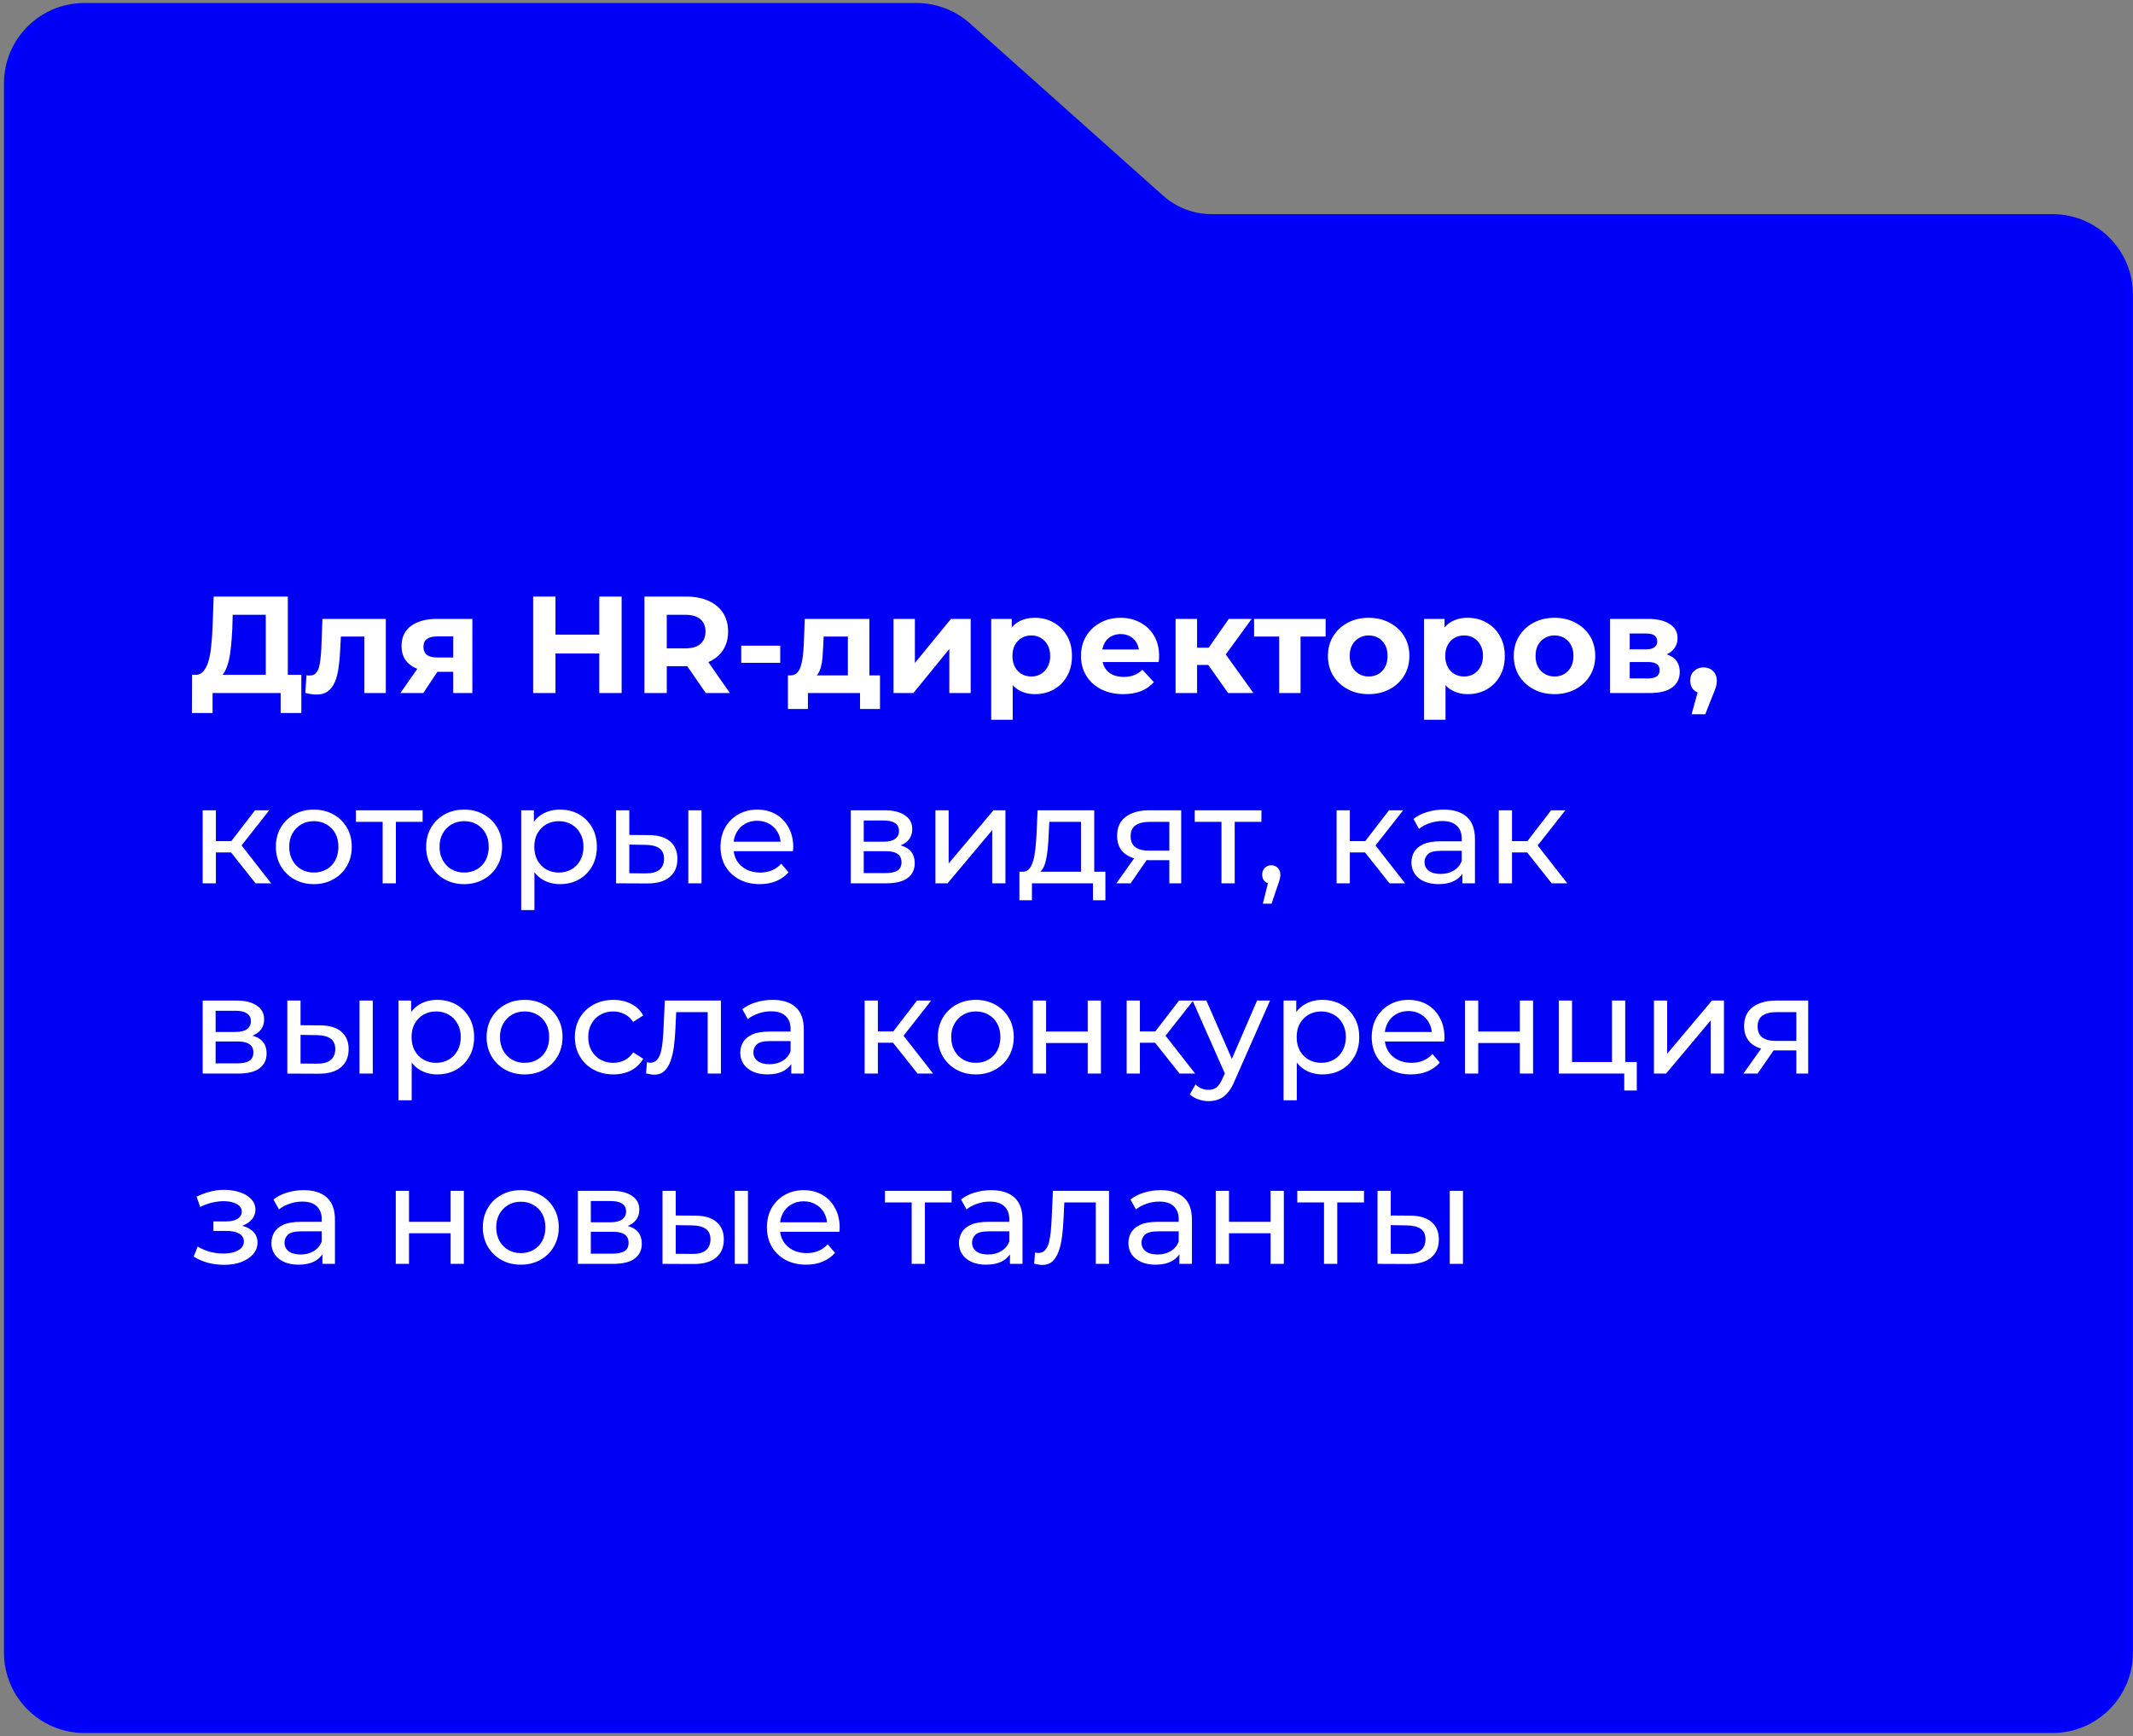
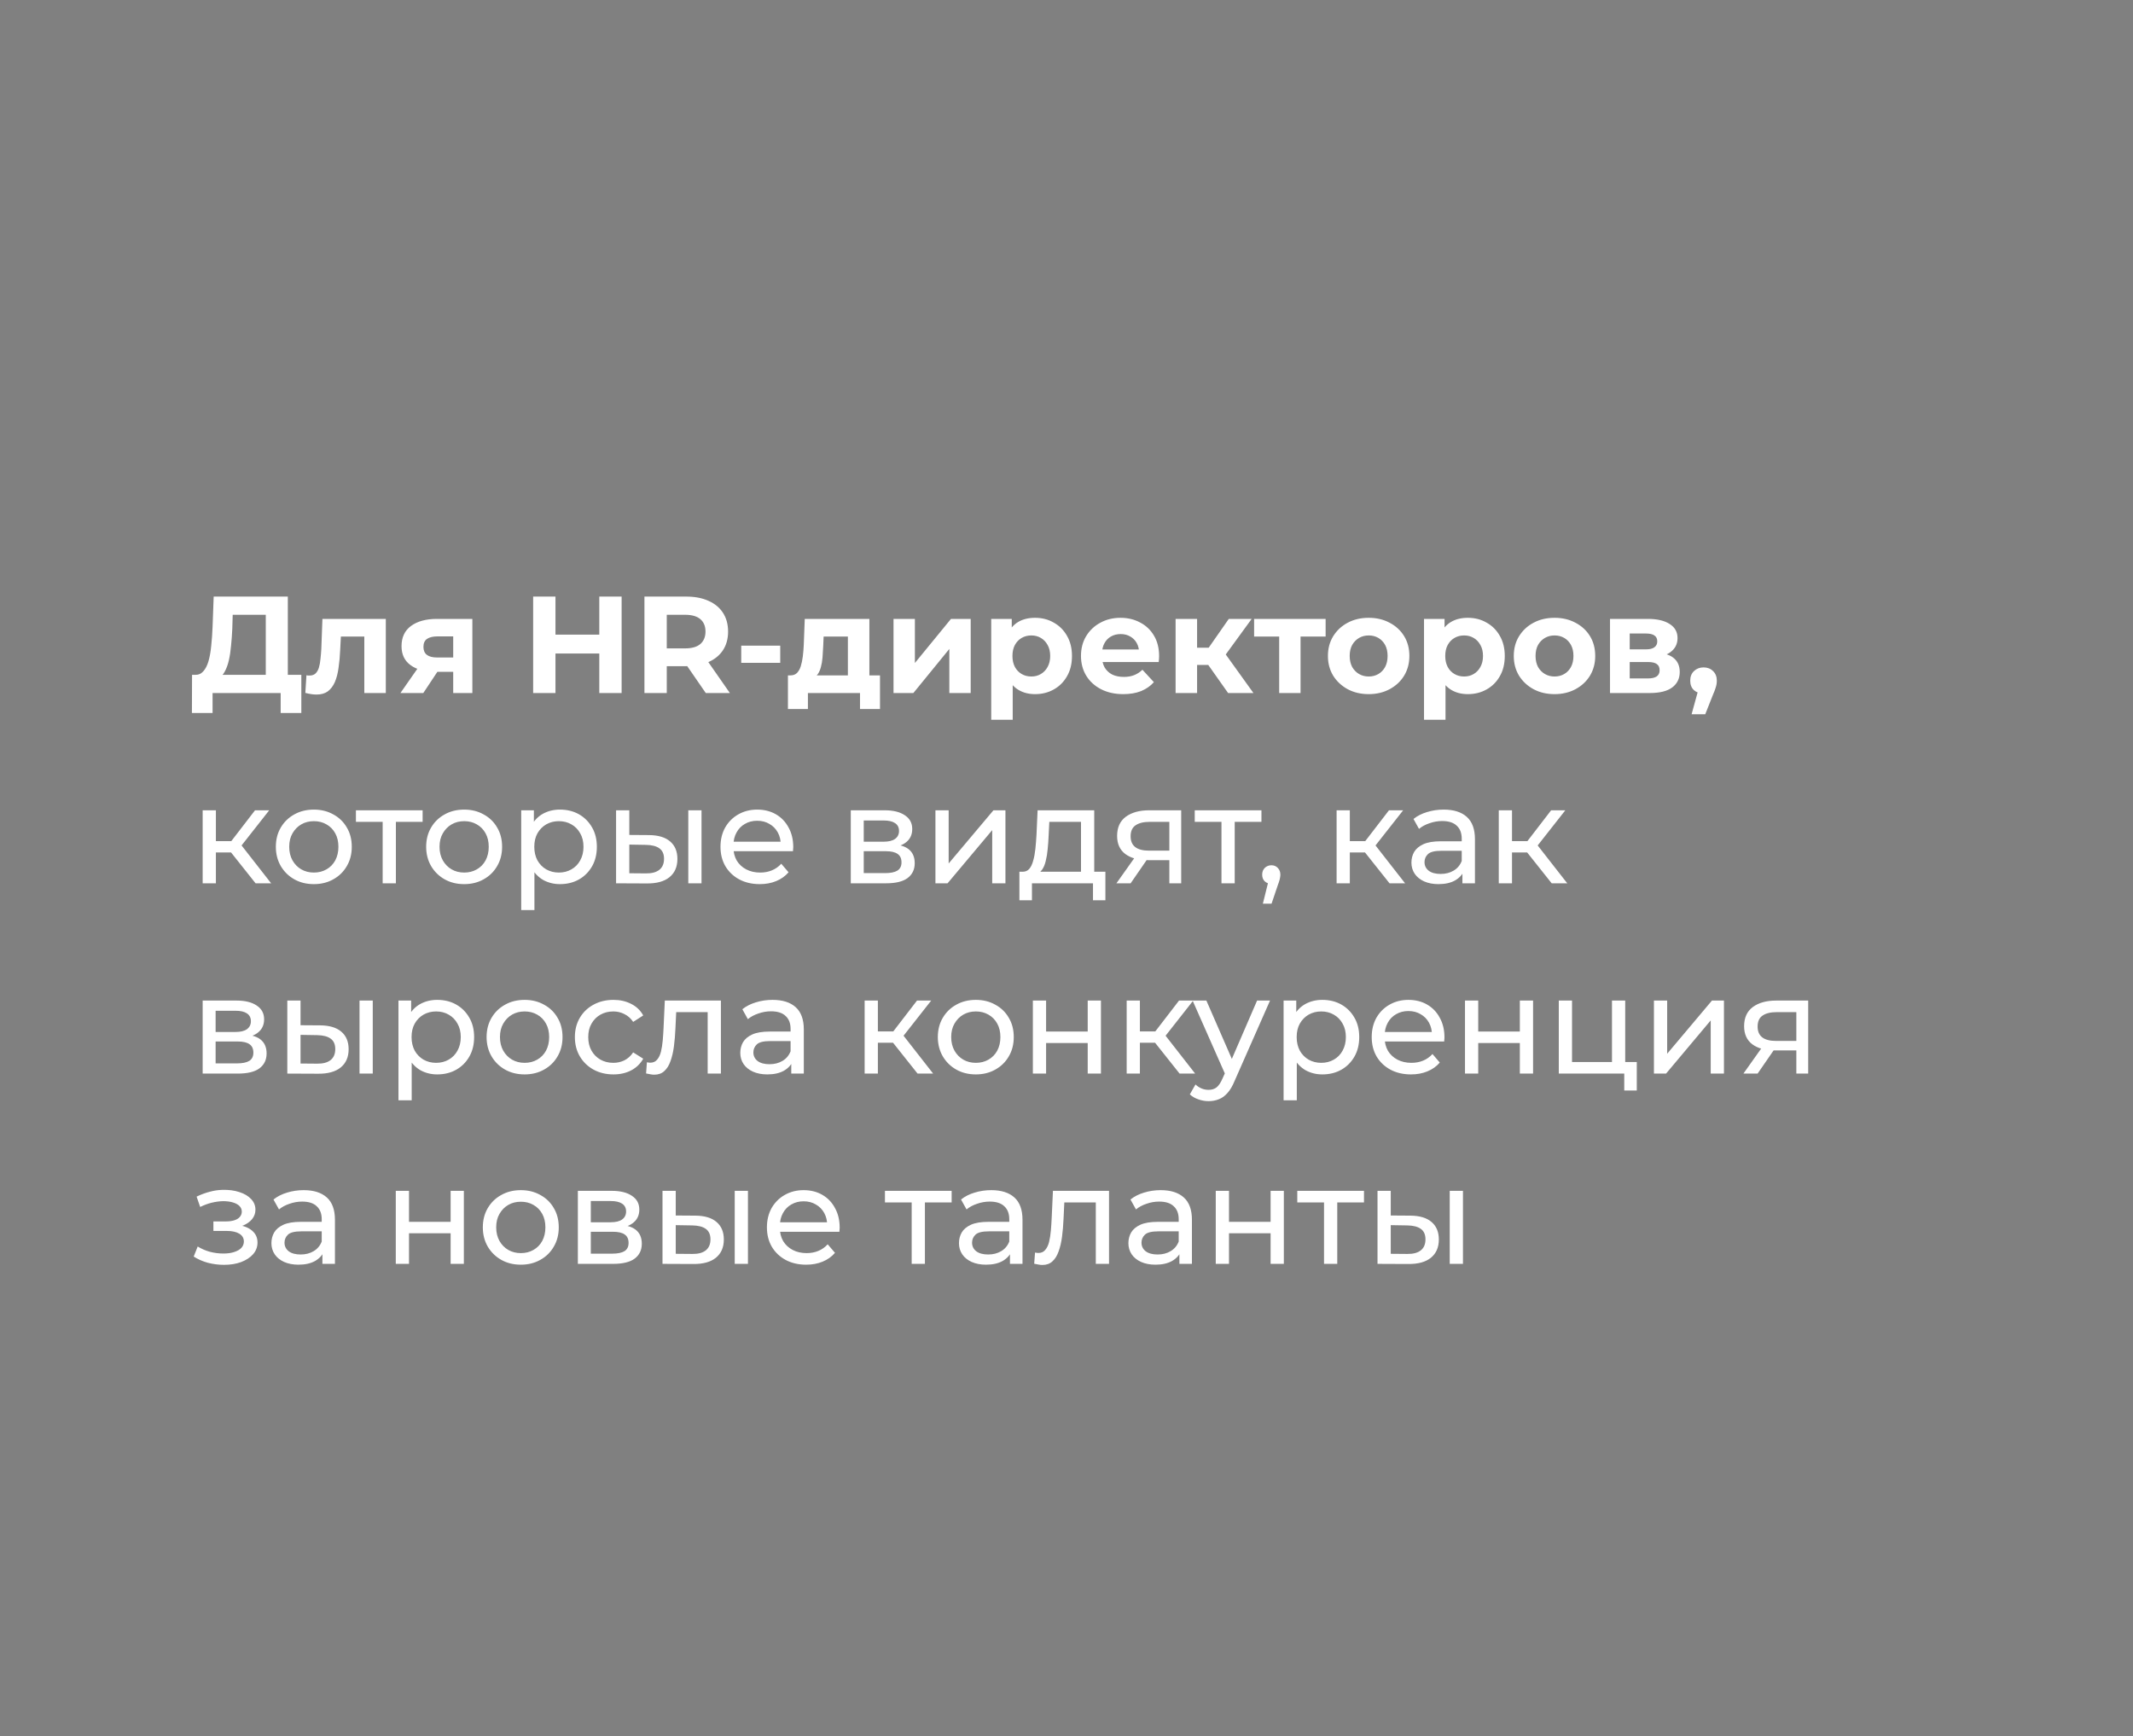
<svg xmlns="http://www.w3.org/2000/svg" width="269" height="219" viewBox="0 0 269 219" fill="none">
  <rect x="0" y="0" width="269" height="219" fill="#808080" stroke="none" />
-   <path d="M115.58 0.862H10.639C5.307 0.862 0.984 5.185 0.984 10.518V208.449C0.984 213.781 5.307 218.104 10.639 218.104H258.852C264.184 218.104 268.507 213.781 268.507 208.449V37.147C268.507 31.815 264.184 27.492 258.852 27.492H152.791C150.421 27.492 148.133 26.62 146.364 25.041L122.008 3.313C120.239 1.735 117.951 0.862 115.58 0.862Z" fill="#0001F4" stroke="#0000FF" stroke-width="0.966" />
  <path d="M33.518 86.163V77.543H29.347L29.295 79.315C29.26 80.068 29.208 80.781 29.138 81.453C29.08 82.125 28.988 82.739 28.86 83.295C28.733 83.84 28.565 84.303 28.356 84.686C28.159 85.068 27.91 85.34 27.609 85.502L24.602 85.12C25.019 85.132 25.361 84.987 25.628 84.686C25.906 84.384 26.126 83.961 26.288 83.417C26.45 82.861 26.566 82.212 26.636 81.47C26.717 80.729 26.775 79.924 26.809 79.055L26.948 75.249H36.298V86.163H33.518ZM24.203 89.934L24.22 85.12H38.002V89.934H35.395V87.414H26.809V89.934H24.203ZM38.507 87.397L38.646 85.172C38.715 85.184 38.785 85.195 38.854 85.207C38.924 85.207 38.987 85.207 39.045 85.207C39.37 85.207 39.625 85.114 39.81 84.929C39.995 84.743 40.134 84.494 40.227 84.181C40.32 83.857 40.384 83.492 40.418 83.087C40.465 82.681 40.499 82.258 40.523 81.818L40.662 78.064H48.656V87.414H45.945V79.628L46.553 80.288H42.452L43.025 79.593L42.904 81.94C42.869 82.774 42.799 83.538 42.695 84.234C42.602 84.929 42.446 85.531 42.226 86.041C42.006 86.539 41.71 86.927 41.339 87.206C40.969 87.472 40.494 87.605 39.914 87.605C39.706 87.605 39.486 87.588 39.254 87.553C39.022 87.518 38.773 87.466 38.507 87.397ZM57.155 87.414V84.303L57.537 84.738H54.948C53.604 84.738 52.549 84.46 51.785 83.903C51.02 83.347 50.638 82.548 50.638 81.505C50.638 80.393 51.037 79.541 51.837 78.95C52.648 78.359 53.737 78.064 55.104 78.064H59.571V87.414H57.155ZM50.499 87.414L52.984 83.851H55.747L53.384 87.414H50.499ZM57.155 83.469V79.576L57.537 80.271H55.156C54.6 80.271 54.166 80.375 53.853 80.584C53.552 80.793 53.401 81.129 53.401 81.592C53.401 82.484 53.974 82.93 55.121 82.93H57.537L57.155 83.469ZM75.579 75.249H78.395V87.414H75.579V75.249ZM70.053 87.414H67.237V75.249H70.053V87.414ZM75.788 82.426H69.844V80.045H75.788V82.426ZM81.273 87.414V75.249H86.539C87.628 75.249 88.567 75.428 89.354 75.787C90.142 76.135 90.751 76.639 91.179 77.299C91.608 77.96 91.822 78.748 91.822 79.663C91.822 80.567 91.608 81.349 91.179 82.009C90.751 82.658 90.142 83.156 89.354 83.504C88.567 83.851 87.628 84.025 86.539 84.025H82.837L84.088 82.791V87.414H81.273ZM89.007 87.414L85.965 83H88.972L92.048 87.414H89.007ZM84.088 83.104L82.837 81.783H86.382C87.251 81.783 87.9 81.598 88.329 81.227C88.758 80.845 88.972 80.323 88.972 79.663C88.972 78.991 88.758 78.469 88.329 78.099C87.9 77.728 87.251 77.543 86.382 77.543H82.837L84.088 76.204V83.104ZM93.48 83.608V81.436H98.398V83.608H93.48ZM106.929 86.198V80.288H103.871L103.818 81.488C103.795 81.986 103.766 82.461 103.732 82.913C103.697 83.365 103.627 83.776 103.523 84.147C103.43 84.506 103.291 84.813 103.106 85.068C102.921 85.311 102.671 85.479 102.359 85.572L99.682 85.189C100.018 85.189 100.29 85.091 100.499 84.894C100.708 84.686 100.87 84.402 100.986 84.043C101.101 83.672 101.188 83.255 101.246 82.791C101.304 82.316 101.345 81.818 101.368 81.296L101.49 78.064H109.641V86.198H106.929ZM99.369 89.43V85.189H110.979V89.43H108.459V87.414H101.889V89.43H99.369ZM112.685 87.414V78.064H115.379V83.625L119.932 78.064H122.417V87.414H119.724V81.853L115.188 87.414H112.685ZM130.533 87.553C129.745 87.553 129.056 87.379 128.465 87.032C127.874 86.684 127.41 86.157 127.074 85.45C126.75 84.732 126.588 83.828 126.588 82.739C126.588 81.638 126.744 80.735 127.057 80.028C127.37 79.321 127.822 78.794 128.412 78.446C129.003 78.099 129.71 77.925 130.533 77.925C131.413 77.925 132.201 78.128 132.896 78.533C133.603 78.927 134.159 79.483 134.565 80.202C134.982 80.92 135.19 81.766 135.19 82.739C135.19 83.724 134.982 84.575 134.565 85.294C134.159 86.012 133.603 86.568 132.896 86.962C132.201 87.356 131.413 87.553 130.533 87.553ZM125.006 90.786V78.064H127.596V79.976L127.544 82.756L127.717 85.52V90.786H125.006ZM130.064 85.329C130.515 85.329 130.915 85.224 131.263 85.016C131.622 84.807 131.906 84.512 132.114 84.129C132.334 83.735 132.444 83.272 132.444 82.739C132.444 82.195 132.334 81.731 132.114 81.349C131.906 80.966 131.622 80.671 131.263 80.462C130.915 80.254 130.515 80.15 130.064 80.15C129.612 80.15 129.206 80.254 128.847 80.462C128.488 80.671 128.204 80.966 127.995 81.349C127.787 81.731 127.683 82.195 127.683 82.739C127.683 83.272 127.787 83.735 127.995 84.129C128.204 84.512 128.488 84.807 128.847 85.016C129.206 85.224 129.612 85.329 130.064 85.329ZM141.661 87.553C140.595 87.553 139.657 87.344 138.846 86.927C138.046 86.51 137.427 85.943 136.986 85.224C136.546 84.494 136.326 83.666 136.326 82.739C136.326 81.8 136.54 80.972 136.969 80.254C137.409 79.524 138.006 78.956 138.759 78.551C139.512 78.133 140.364 77.925 141.314 77.925C142.229 77.925 143.052 78.122 143.782 78.516C144.523 78.898 145.108 79.454 145.537 80.184C145.966 80.903 146.18 81.766 146.18 82.774C146.18 82.878 146.174 83 146.163 83.139C146.151 83.266 146.139 83.388 146.128 83.504H138.533V81.922H144.703L143.66 82.391C143.66 81.905 143.562 81.482 143.365 81.123C143.168 80.764 142.895 80.486 142.548 80.288C142.2 80.08 141.795 79.976 141.331 79.976C140.868 79.976 140.456 80.08 140.097 80.288C139.75 80.486 139.477 80.769 139.28 81.14C139.083 81.499 138.985 81.928 138.985 82.426V82.843C138.985 83.353 139.095 83.805 139.315 84.199C139.547 84.581 139.866 84.877 140.271 85.085C140.688 85.282 141.175 85.381 141.731 85.381C142.229 85.381 142.664 85.305 143.034 85.155C143.417 85.004 143.764 84.778 144.077 84.477L145.52 86.041C145.091 86.528 144.552 86.904 143.903 87.171C143.254 87.426 142.507 87.553 141.661 87.553ZM154.88 87.414L151.751 82.982L153.959 81.679L158.077 87.414H154.88ZM148.258 87.414V78.064H150.969V87.414H148.258ZM150.17 83.869V81.696H153.437V83.869H150.17ZM154.219 83.052L151.682 82.774L154.967 78.064H157.852L154.219 83.052ZM161.323 87.414V79.663L161.931 80.288H158.159V78.064H167.179V80.288H163.408L164.016 79.663V87.414H161.323ZM172.614 87.553C171.617 87.553 170.731 87.344 169.955 86.927C169.19 86.51 168.582 85.943 168.13 85.224C167.69 84.494 167.469 83.666 167.469 82.739C167.469 81.8 167.69 80.972 168.13 80.254C168.582 79.524 169.19 78.956 169.955 78.551C170.731 78.133 171.617 77.925 172.614 77.925C173.599 77.925 174.479 78.133 175.255 78.551C176.032 78.956 176.64 79.518 177.08 80.236C177.521 80.955 177.741 81.789 177.741 82.739C177.741 83.666 177.521 84.494 177.08 85.224C176.64 85.943 176.032 86.51 175.255 86.927C174.479 87.344 173.599 87.553 172.614 87.553ZM172.614 85.329C173.066 85.329 173.471 85.224 173.83 85.016C174.19 84.807 174.473 84.512 174.682 84.129C174.89 83.735 174.995 83.272 174.995 82.739C174.995 82.195 174.89 81.731 174.682 81.349C174.473 80.966 174.19 80.671 173.83 80.462C173.471 80.254 173.066 80.15 172.614 80.15C172.162 80.15 171.756 80.254 171.397 80.462C171.038 80.671 170.748 80.966 170.528 81.349C170.32 81.731 170.215 82.195 170.215 82.739C170.215 83.272 170.32 83.735 170.528 84.129C170.748 84.512 171.038 84.807 171.397 85.016C171.756 85.224 172.162 85.329 172.614 85.329ZM185.115 87.553C184.327 87.553 183.637 87.379 183.047 87.032C182.456 86.684 181.992 86.157 181.656 85.45C181.332 84.732 181.17 83.828 181.17 82.739C181.17 81.638 181.326 80.735 181.639 80.028C181.952 79.321 182.403 78.794 182.994 78.446C183.585 78.099 184.292 77.925 185.115 77.925C185.995 77.925 186.783 78.128 187.478 78.533C188.185 78.927 188.741 79.483 189.147 80.202C189.564 80.92 189.772 81.766 189.772 82.739C189.772 83.724 189.564 84.575 189.147 85.294C188.741 86.012 188.185 86.568 187.478 86.962C186.783 87.356 185.995 87.553 185.115 87.553ZM179.588 90.786V78.064H182.178V79.976L182.125 82.756L182.299 85.52V90.786H179.588ZM184.645 85.329C185.097 85.329 185.497 85.224 185.845 85.016C186.204 84.807 186.488 84.512 186.696 84.129C186.916 83.735 187.026 83.272 187.026 82.739C187.026 82.195 186.916 81.731 186.696 81.349C186.488 80.966 186.204 80.671 185.845 80.462C185.497 80.254 185.097 80.15 184.645 80.15C184.194 80.15 183.788 80.254 183.429 80.462C183.07 80.671 182.786 80.966 182.577 81.349C182.369 81.731 182.264 82.195 182.264 82.739C182.264 83.272 182.369 83.735 182.577 84.129C182.786 84.512 183.07 84.807 183.429 85.016C183.788 85.224 184.194 85.329 184.645 85.329ZM196.052 87.553C195.056 87.553 194.169 87.344 193.393 86.927C192.628 86.51 192.02 85.943 191.568 85.224C191.128 84.494 190.908 83.666 190.908 82.739C190.908 81.8 191.128 80.972 191.568 80.254C192.02 79.524 192.628 78.956 193.393 78.551C194.169 78.133 195.056 77.925 196.052 77.925C197.037 77.925 197.917 78.133 198.694 78.551C199.47 78.956 200.078 79.518 200.519 80.236C200.959 80.955 201.179 81.789 201.179 82.739C201.179 83.666 200.959 84.494 200.519 85.224C200.078 85.943 199.47 86.51 198.694 86.927C197.917 87.344 197.037 87.553 196.052 87.553ZM196.052 85.329C196.504 85.329 196.909 85.224 197.269 85.016C197.628 84.807 197.912 84.512 198.12 84.129C198.329 83.735 198.433 83.272 198.433 82.739C198.433 82.195 198.329 81.731 198.12 81.349C197.912 80.966 197.628 80.671 197.269 80.462C196.909 80.254 196.504 80.15 196.052 80.15C195.6 80.15 195.195 80.254 194.836 80.462C194.476 80.671 194.187 80.966 193.967 81.349C193.758 81.731 193.654 82.195 193.654 82.739C193.654 83.272 193.758 83.735 193.967 84.129C194.187 84.512 194.476 84.807 194.836 85.016C195.195 85.224 195.6 85.329 196.052 85.329ZM203.044 87.414V78.064H207.823C208.993 78.064 209.909 78.278 210.569 78.707C211.229 79.124 211.56 79.715 211.56 80.48C211.56 81.244 211.247 81.847 210.621 82.287C210.007 82.716 209.19 82.93 208.171 82.93L208.449 82.305C209.584 82.305 210.43 82.513 210.986 82.93C211.554 83.347 211.838 83.956 211.838 84.755C211.838 85.578 211.525 86.227 210.899 86.701C210.274 87.177 209.318 87.414 208.032 87.414H203.044ZM205.529 85.572H207.806C208.304 85.572 208.675 85.491 208.918 85.329C209.173 85.155 209.3 84.894 209.3 84.546C209.3 84.187 209.184 83.927 208.953 83.764C208.721 83.591 208.356 83.504 207.858 83.504H205.529V85.572ZM205.529 81.905H207.58C208.055 81.905 208.408 81.818 208.64 81.644C208.883 81.47 209.005 81.221 209.005 80.897C209.005 80.561 208.883 80.312 208.64 80.15C208.408 79.987 208.055 79.906 207.58 79.906H205.529V81.905ZM213.334 90.091L214.481 85.919L214.863 87.484C214.365 87.484 213.953 87.339 213.629 87.049C213.316 86.759 213.16 86.36 213.16 85.85C213.16 85.34 213.322 84.935 213.646 84.633C213.971 84.332 214.37 84.181 214.846 84.181C215.332 84.181 215.732 84.338 216.045 84.651C216.358 84.952 216.514 85.352 216.514 85.85C216.514 86.001 216.502 86.151 216.479 86.302C216.456 86.441 216.41 86.615 216.34 86.823C216.282 87.02 216.184 87.275 216.045 87.588L215.054 90.091H213.334ZM32.232 111.414L28.669 106.93L30.042 106.096L34.196 111.414H32.232ZM25.558 111.414V102.203H27.227V111.414H25.558ZM26.723 107.521V106.096H29.764V107.521H26.723ZM30.181 107L28.634 106.791L32.162 102.203H33.952L30.181 107ZM39.584 111.518C38.658 111.518 37.835 111.316 37.117 110.91C36.398 110.505 35.831 109.948 35.413 109.242C34.996 108.523 34.788 107.712 34.788 106.809C34.788 105.893 34.996 105.082 35.413 104.375C35.831 103.669 36.398 103.118 37.117 102.724C37.835 102.319 38.658 102.116 39.584 102.116C40.5 102.116 41.317 102.319 42.035 102.724C42.765 103.118 43.333 103.669 43.738 104.375C44.155 105.071 44.364 105.882 44.364 106.809C44.364 107.724 44.155 108.535 43.738 109.242C43.333 109.948 42.765 110.505 42.035 110.91C41.317 111.316 40.5 111.518 39.584 111.518ZM39.584 110.058C40.175 110.058 40.703 109.925 41.166 109.659C41.641 109.392 42.012 109.016 42.278 108.529C42.545 108.031 42.678 107.457 42.678 106.809C42.678 106.148 42.545 105.58 42.278 105.105C42.012 104.619 41.641 104.242 41.166 103.976C40.703 103.709 40.175 103.576 39.584 103.576C38.994 103.576 38.466 103.709 38.003 103.976C37.539 104.242 37.169 104.619 36.891 105.105C36.613 105.58 36.474 106.148 36.474 106.809C36.474 107.457 36.613 108.031 36.891 108.529C37.169 109.016 37.539 109.392 38.003 109.659C38.466 109.925 38.994 110.058 39.584 110.058ZM48.258 111.414V103.228L48.675 103.663H44.887V102.203H53.298V103.663H49.527L49.927 103.228V111.414H48.258ZM58.542 111.518C57.615 111.518 56.793 111.316 56.074 110.91C55.356 110.505 54.788 109.948 54.371 109.242C53.954 108.523 53.745 107.712 53.745 106.809C53.745 105.893 53.954 105.082 54.371 104.375C54.788 103.669 55.356 103.118 56.074 102.724C56.793 102.319 57.615 102.116 58.542 102.116C59.458 102.116 60.274 102.319 60.993 102.724C61.723 103.118 62.29 103.669 62.696 104.375C63.113 105.071 63.322 105.882 63.322 106.809C63.322 107.724 63.113 108.535 62.696 109.242C62.29 109.948 61.723 110.505 60.993 110.91C60.274 111.316 59.458 111.518 58.542 111.518ZM58.542 110.058C59.133 110.058 59.66 109.925 60.124 109.659C60.599 109.392 60.969 109.016 61.236 108.529C61.502 108.031 61.636 107.457 61.636 106.809C61.636 106.148 61.502 105.58 61.236 105.105C60.969 104.619 60.599 104.242 60.124 103.976C59.66 103.709 59.133 103.576 58.542 103.576C57.951 103.576 57.424 103.709 56.961 103.976C56.497 104.242 56.127 104.619 55.848 105.105C55.57 105.58 55.431 106.148 55.431 106.809C55.431 107.457 55.57 108.031 55.848 108.529C56.127 109.016 56.497 109.392 56.961 109.659C57.424 109.925 57.951 110.058 58.542 110.058ZM70.614 111.518C69.85 111.518 69.149 111.345 68.511 110.997C67.886 110.638 67.382 110.111 66.999 109.415C66.629 108.72 66.443 107.851 66.443 106.809C66.443 105.766 66.623 104.897 66.982 104.202C67.353 103.506 67.851 102.985 68.477 102.638C69.114 102.29 69.826 102.116 70.614 102.116C71.518 102.116 72.317 102.313 73.013 102.707C73.708 103.101 74.258 103.651 74.664 104.358C75.069 105.053 75.272 105.87 75.272 106.809C75.272 107.747 75.069 108.57 74.664 109.276C74.258 109.983 73.708 110.534 73.013 110.927C72.317 111.321 71.518 111.518 70.614 111.518ZM65.731 114.786V102.203H67.33V104.688L67.225 106.826L67.399 108.964V114.786H65.731ZM70.475 110.058C71.066 110.058 71.593 109.925 72.057 109.659C72.532 109.392 72.903 109.016 73.169 108.529C73.447 108.031 73.586 107.457 73.586 106.809C73.586 106.148 73.447 105.58 73.169 105.105C72.903 104.619 72.532 104.242 72.057 103.976C71.593 103.709 71.066 103.576 70.475 103.576C69.896 103.576 69.369 103.709 68.894 103.976C68.43 104.242 68.06 104.619 67.781 105.105C67.515 105.58 67.382 106.148 67.382 106.809C67.382 107.457 67.515 108.031 67.781 108.529C68.06 109.016 68.43 109.392 68.894 109.659C69.369 109.925 69.896 110.058 70.475 110.058ZM86.803 111.414V102.203H88.471V111.414H86.803ZM81.85 105.331C83.02 105.343 83.906 105.609 84.509 106.131C85.123 106.652 85.43 107.388 85.43 108.338C85.43 109.334 85.094 110.105 84.422 110.649C83.761 111.182 82.811 111.443 81.572 111.431L77.696 111.414V102.203H79.364V105.314L81.85 105.331ZM81.45 110.163C82.191 110.174 82.759 110.024 83.153 109.711C83.547 109.398 83.744 108.935 83.744 108.321C83.744 107.718 83.547 107.278 83.153 107C82.771 106.722 82.203 106.577 81.45 106.565L79.364 106.53V110.145L81.45 110.163ZM95.816 111.518C94.832 111.518 93.963 111.316 93.21 110.91C92.468 110.505 91.889 109.948 91.472 109.242C91.066 108.535 90.863 107.724 90.863 106.809C90.863 105.893 91.06 105.082 91.454 104.375C91.86 103.669 92.41 103.118 93.105 102.724C93.812 102.319 94.606 102.116 95.486 102.116C96.378 102.116 97.166 102.313 97.85 102.707C98.533 103.101 99.066 103.657 99.449 104.375C99.843 105.082 100.04 105.911 100.04 106.861C100.04 106.93 100.034 107.011 100.022 107.104C100.022 107.197 100.016 107.284 100.005 107.365H92.167V106.166H99.136L98.458 106.583C98.47 105.992 98.348 105.465 98.093 105.001C97.838 104.538 97.485 104.178 97.033 103.924C96.593 103.657 96.077 103.524 95.486 103.524C94.907 103.524 94.391 103.657 93.939 103.924C93.487 104.178 93.134 104.543 92.879 105.018C92.624 105.482 92.497 106.015 92.497 106.617V106.895C92.497 107.51 92.636 108.06 92.914 108.546C93.204 109.022 93.603 109.392 94.113 109.659C94.623 109.925 95.208 110.058 95.868 110.058C96.413 110.058 96.906 109.966 97.346 109.78C97.798 109.595 98.192 109.317 98.528 108.946L99.449 110.024C99.031 110.51 98.51 110.881 97.885 111.136C97.27 111.391 96.581 111.518 95.816 111.518ZM107.295 111.414V102.203H111.57C112.648 102.203 113.494 102.412 114.108 102.829C114.733 103.234 115.046 103.814 115.046 104.567C115.046 105.32 114.751 105.905 114.16 106.322C113.581 106.727 112.81 106.93 111.849 106.93L112.109 106.478C113.21 106.478 114.027 106.681 114.56 107.087C115.093 107.492 115.359 108.089 115.359 108.877C115.359 109.676 115.058 110.302 114.455 110.754C113.865 111.194 112.955 111.414 111.727 111.414H107.295ZM108.929 110.128H111.605C112.3 110.128 112.822 110.024 113.169 109.815C113.517 109.595 113.691 109.247 113.691 108.772C113.691 108.286 113.529 107.932 113.204 107.712C112.891 107.481 112.393 107.365 111.709 107.365H108.929V110.128ZM108.929 106.166H111.431C112.069 106.166 112.549 106.05 112.874 105.818C113.21 105.575 113.378 105.239 113.378 104.81C113.378 104.37 113.21 104.039 112.874 103.819C112.549 103.599 112.069 103.489 111.431 103.489H108.929V106.166ZM117.971 111.414V102.203H119.639V108.911L125.287 102.203H126.799V111.414H125.131V104.706L119.5 111.414H117.971ZM136.329 110.632V103.663H132.332L132.245 105.436C132.222 106.015 132.181 106.577 132.123 107.121C132.077 107.654 131.996 108.147 131.88 108.599C131.776 109.05 131.619 109.421 131.411 109.711C131.202 110.001 130.924 110.18 130.576 110.25L128.925 109.954C129.284 109.966 129.574 109.85 129.794 109.607C130.014 109.352 130.182 109.004 130.298 108.564C130.426 108.124 130.518 107.625 130.576 107.069C130.634 106.502 130.681 105.916 130.715 105.314L130.854 102.203H137.997V110.632H136.329ZM128.56 113.552V109.954H139.405V113.552H137.841V111.414H130.142V113.552H128.56ZM147.47 111.414V108.182L147.731 108.494H144.794C143.566 108.494 142.604 108.234 141.909 107.712C141.225 107.191 140.883 106.432 140.883 105.436C140.883 104.37 141.248 103.564 141.978 103.02C142.72 102.475 143.705 102.203 144.933 102.203H148.965V111.414H147.47ZM140.796 111.414L143.299 107.886H145.02L142.587 111.414H140.796ZM147.47 107.66V103.194L147.731 103.663H144.985C144.22 103.663 143.629 103.808 143.212 104.097C142.795 104.375 142.587 104.839 142.587 105.488C142.587 106.693 143.363 107.295 144.915 107.295H147.731L147.47 107.66ZM154.045 111.414V103.228L154.462 103.663H150.673V102.203H159.085V103.663H155.313L155.713 103.228V111.414H154.045ZM159.264 113.986L160.133 110.476L160.359 111.484C160.023 111.484 159.739 111.379 159.507 111.171C159.287 110.962 159.177 110.678 159.177 110.319C159.177 109.972 159.287 109.688 159.507 109.468C159.739 109.247 160.017 109.137 160.342 109.137C160.678 109.137 160.95 109.253 161.158 109.485C161.367 109.705 161.471 109.983 161.471 110.319C161.471 110.435 161.46 110.551 161.436 110.667C161.425 110.771 161.396 110.898 161.35 111.049C161.315 111.188 161.257 111.362 161.176 111.57L160.359 113.986H159.264ZM175.238 111.414L171.675 106.93L173.048 106.096L177.202 111.414H175.238ZM168.564 111.414V102.203H170.232V111.414H168.564ZM169.728 107.521V106.096H172.77V107.521H169.728ZM173.187 107L171.64 106.791L175.168 102.203H176.958L173.187 107ZM184.429 111.414V109.468L184.343 109.103V105.783C184.343 105.076 184.134 104.532 183.717 104.15C183.311 103.756 182.697 103.559 181.875 103.559C181.33 103.559 180.797 103.651 180.276 103.837C179.754 104.01 179.314 104.248 178.955 104.549L178.26 103.298C178.735 102.916 179.303 102.626 179.963 102.429C180.635 102.22 181.336 102.116 182.066 102.116C183.329 102.116 184.302 102.423 184.986 103.037C185.669 103.651 186.011 104.59 186.011 105.853V111.414H184.429ZM181.405 111.518C180.722 111.518 180.119 111.402 179.598 111.171C179.088 110.939 178.694 110.62 178.416 110.215C178.138 109.798 177.999 109.329 177.999 108.807C177.999 108.309 178.115 107.857 178.347 107.452C178.59 107.046 178.978 106.722 179.511 106.478C180.056 106.235 180.786 106.113 181.701 106.113H184.621V107.313H181.77C180.936 107.313 180.374 107.452 180.085 107.73C179.795 108.008 179.65 108.344 179.65 108.738C179.65 109.19 179.83 109.554 180.189 109.833C180.548 110.099 181.046 110.232 181.683 110.232C182.309 110.232 182.854 110.093 183.317 109.815C183.792 109.537 184.134 109.132 184.343 108.599L184.673 109.746C184.453 110.29 184.064 110.725 183.508 111.049C182.952 111.362 182.251 111.518 181.405 111.518ZM195.689 111.414L192.126 106.93L193.499 106.096L197.653 111.414H195.689ZM189.015 111.414V102.203H190.684V111.414H189.015ZM190.18 107.521V106.096H193.221V107.521H190.18ZM193.638 107L192.091 106.791L195.619 102.203H197.409L193.638 107ZM25.558 135.414V126.203H29.833C30.911 126.203 31.757 126.412 32.371 126.829C32.996 127.234 33.309 127.814 33.309 128.567C33.309 129.32 33.014 129.905 32.423 130.322C31.844 130.727 31.073 130.93 30.111 130.93L30.372 130.478C31.473 130.478 32.29 130.681 32.823 131.087C33.356 131.492 33.622 132.089 33.622 132.877C33.622 133.676 33.321 134.302 32.718 134.754C32.127 135.194 31.218 135.414 29.99 135.414H25.558ZM27.192 134.128H29.868C30.563 134.128 31.085 134.024 31.432 133.815C31.78 133.595 31.954 133.247 31.954 132.772C31.954 132.286 31.791 131.932 31.467 131.712C31.154 131.481 30.656 131.365 29.972 131.365H27.192V134.128ZM27.192 130.166H29.694C30.332 130.166 30.812 130.05 31.137 129.818C31.473 129.575 31.641 129.239 31.641 128.81C31.641 128.37 31.473 128.039 31.137 127.819C30.812 127.599 30.332 127.489 29.694 127.489H27.192V130.166ZM45.34 135.414V126.203H47.009V135.414H45.34ZM40.387 129.331C41.557 129.343 42.444 129.609 43.046 130.131C43.66 130.652 43.967 131.388 43.967 132.338C43.967 133.334 43.631 134.105 42.959 134.649C42.299 135.182 41.349 135.443 40.109 135.431L36.233 135.414V126.203H37.902V129.314L40.387 129.331ZM39.987 134.163C40.729 134.174 41.297 134.024 41.691 133.711C42.084 133.398 42.281 132.935 42.281 132.321C42.281 131.718 42.084 131.278 41.691 131C41.308 130.722 40.74 130.577 39.987 130.565L37.902 130.53V134.145L39.987 134.163ZM55.136 135.518C54.371 135.518 53.67 135.345 53.033 134.997C52.407 134.638 51.903 134.111 51.521 133.415C51.15 132.72 50.965 131.851 50.965 130.809C50.965 129.766 51.144 128.897 51.504 128.202C51.874 127.506 52.373 126.985 52.998 126.638C53.636 126.29 54.348 126.116 55.136 126.116C56.04 126.116 56.839 126.313 57.534 126.707C58.229 127.101 58.78 127.651 59.185 128.358C59.591 129.053 59.794 129.87 59.794 130.809C59.794 131.747 59.591 132.57 59.185 133.276C58.78 133.983 58.229 134.534 57.534 134.927C56.839 135.321 56.04 135.518 55.136 135.518ZM50.252 138.786V126.203H51.851V128.688L51.747 130.826L51.921 132.964V138.786H50.252ZM54.997 134.058C55.588 134.058 56.115 133.925 56.578 133.659C57.053 133.392 57.424 133.016 57.691 132.529C57.969 132.031 58.108 131.457 58.108 130.809C58.108 130.148 57.969 129.58 57.691 129.105C57.424 128.619 57.053 128.242 56.578 127.976C56.115 127.709 55.588 127.576 54.997 127.576C54.417 127.576 53.89 127.709 53.415 127.976C52.952 128.242 52.581 128.619 52.303 129.105C52.037 129.58 51.903 130.148 51.903 130.809C51.903 131.457 52.037 132.031 52.303 132.529C52.581 133.016 52.952 133.392 53.415 133.659C53.89 133.925 54.417 134.058 54.997 134.058ZM66.163 135.518C65.236 135.518 64.413 135.316 63.695 134.91C62.976 134.505 62.409 133.948 61.992 133.242C61.575 132.523 61.366 131.712 61.366 130.809C61.366 129.893 61.575 129.082 61.992 128.375C62.409 127.669 62.976 127.118 63.695 126.724C64.413 126.319 65.236 126.116 66.163 126.116C67.078 126.116 67.895 126.319 68.613 126.724C69.343 127.118 69.911 127.669 70.316 128.375C70.733 129.071 70.942 129.882 70.942 130.809C70.942 131.724 70.733 132.535 70.316 133.242C69.911 133.948 69.343 134.505 68.613 134.91C67.895 135.316 67.078 135.518 66.163 135.518ZM66.163 134.058C66.754 134.058 67.281 133.925 67.744 133.659C68.219 133.392 68.59 133.016 68.856 132.529C69.123 132.031 69.256 131.457 69.256 130.809C69.256 130.148 69.123 129.58 68.856 129.105C68.59 128.619 68.219 128.242 67.744 127.976C67.281 127.709 66.754 127.576 66.163 127.576C65.572 127.576 65.045 127.709 64.581 127.976C64.118 128.242 63.747 128.619 63.469 129.105C63.191 129.58 63.052 130.148 63.052 130.809C63.052 131.457 63.191 132.031 63.469 132.529C63.747 133.016 64.118 133.392 64.581 133.659C65.045 133.925 65.572 134.058 66.163 134.058ZM77.366 135.518C76.427 135.518 75.587 135.316 74.846 134.91C74.116 134.505 73.542 133.948 73.125 133.242C72.708 132.535 72.5 131.724 72.5 130.809C72.5 129.893 72.708 129.082 73.125 128.375C73.542 127.669 74.116 127.118 74.846 126.724C75.587 126.319 76.427 126.116 77.366 126.116C78.2 126.116 78.942 126.284 79.59 126.62C80.251 126.945 80.76 127.431 81.12 128.08L79.851 128.897C79.55 128.445 79.179 128.115 78.739 127.906C78.31 127.686 77.847 127.576 77.348 127.576C76.746 127.576 76.207 127.709 75.732 127.976C75.257 128.242 74.88 128.619 74.603 129.105C74.324 129.58 74.185 130.148 74.185 130.809C74.185 131.469 74.324 132.042 74.603 132.529C74.88 133.016 75.257 133.392 75.732 133.659C76.207 133.925 76.746 134.058 77.348 134.058C77.847 134.058 78.31 133.954 78.739 133.746C79.179 133.526 79.55 133.19 79.851 132.738L81.12 133.537C80.76 134.174 80.251 134.667 79.59 135.014C78.942 135.35 78.2 135.518 77.366 135.518ZM81.479 135.397L81.583 133.989C81.664 134.001 81.74 134.012 81.809 134.024C81.879 134.035 81.942 134.041 82 134.041C82.371 134.041 82.661 133.914 82.869 133.659C83.089 133.404 83.251 133.068 83.356 132.651C83.46 132.222 83.535 131.741 83.582 131.208C83.628 130.675 83.663 130.142 83.686 129.609L83.842 126.203H90.916V135.414H89.247V127.176L89.647 127.663H84.92L85.302 127.159L85.181 129.714C85.146 130.525 85.082 131.284 84.99 131.99C84.897 132.697 84.752 133.317 84.555 133.85C84.37 134.383 84.109 134.8 83.773 135.101C83.448 135.402 83.026 135.553 82.504 135.553C82.354 135.553 82.191 135.536 82.018 135.501C81.855 135.478 81.676 135.443 81.479 135.397ZM99.79 135.414V133.468L99.703 133.103V129.783C99.703 129.076 99.495 128.532 99.078 128.15C98.672 127.756 98.058 127.559 97.235 127.559C96.691 127.559 96.158 127.651 95.636 127.837C95.115 128.01 94.675 128.248 94.316 128.549L93.621 127.298C94.096 126.916 94.663 126.626 95.324 126.429C95.996 126.22 96.697 126.116 97.427 126.116C98.689 126.116 99.663 126.423 100.346 127.037C101.03 127.651 101.372 128.59 101.372 129.853V135.414H99.79ZM96.766 135.518C96.082 135.518 95.48 135.402 94.959 135.171C94.449 134.939 94.055 134.62 93.777 134.215C93.499 133.798 93.36 133.329 93.36 132.807C93.36 132.309 93.476 131.857 93.707 131.452C93.951 131.046 94.339 130.722 94.872 130.478C95.416 130.235 96.146 130.113 97.062 130.113H99.981V131.313H97.131C96.297 131.313 95.735 131.452 95.445 131.73C95.156 132.008 95.011 132.344 95.011 132.738C95.011 133.19 95.19 133.554 95.55 133.833C95.909 134.099 96.407 134.232 97.044 134.232C97.67 134.232 98.214 134.093 98.678 133.815C99.153 133.537 99.495 133.132 99.703 132.599L100.033 133.746C99.813 134.29 99.425 134.725 98.869 135.049C98.313 135.362 97.612 135.518 96.766 135.518ZM115.717 135.414L112.154 130.93L113.527 130.096L117.681 135.414H115.717ZM109.043 135.414V126.203H110.712V135.414H109.043ZM110.208 131.521V130.096H113.249V131.521H110.208ZM113.666 131L112.119 130.791L115.647 126.203H117.437L113.666 131ZM123.07 135.518C122.143 135.518 121.32 135.316 120.602 134.91C119.883 134.505 119.316 133.948 118.899 133.242C118.482 132.523 118.273 131.712 118.273 130.809C118.273 129.893 118.482 129.082 118.899 128.375C119.316 127.669 119.883 127.118 120.602 126.724C121.32 126.319 122.143 126.116 123.07 126.116C123.985 126.116 124.802 126.319 125.52 126.724C126.25 127.118 126.818 127.669 127.223 128.375C127.64 129.071 127.849 129.882 127.849 130.809C127.849 131.724 127.64 132.535 127.223 133.242C126.818 133.948 126.25 134.505 125.52 134.91C124.802 135.316 123.985 135.518 123.07 135.518ZM123.07 134.058C123.661 134.058 124.188 133.925 124.651 133.659C125.126 133.392 125.497 133.016 125.763 132.529C126.03 132.031 126.163 131.457 126.163 130.809C126.163 130.148 126.03 129.58 125.763 129.105C125.497 128.619 125.126 128.242 124.651 127.976C124.188 127.709 123.661 127.576 123.07 127.576C122.479 127.576 121.952 127.709 121.488 127.976C121.025 128.242 120.654 128.619 120.376 129.105C120.098 129.58 119.959 130.148 119.959 130.809C119.959 131.457 120.098 132.031 120.376 132.529C120.654 133.016 121.025 133.392 121.488 133.659C121.952 133.925 122.479 134.058 123.07 134.058ZM130.258 135.414V126.203H131.927V130.113H137.175V126.203H138.844V135.414H137.175V131.556H131.927V135.414H130.258ZM148.761 135.414L145.199 130.93L146.572 130.096L150.725 135.414H148.761ZM142.088 135.414V126.203H143.756V135.414H142.088ZM143.252 131.521V130.096H146.293V131.521H143.252ZM146.711 131L145.164 130.791L148.692 126.203H150.482L146.711 131ZM152.418 138.89C151.977 138.89 151.549 138.815 151.132 138.664C150.714 138.525 150.355 138.316 150.054 138.038L150.767 136.787C150.998 137.007 151.253 137.175 151.531 137.291C151.809 137.407 152.105 137.465 152.418 137.465C152.823 137.465 153.159 137.361 153.426 137.152C153.692 136.943 153.941 136.573 154.173 136.04L154.746 134.771L154.92 134.562L158.535 126.203H160.169L155.702 136.335C155.436 136.984 155.135 137.494 154.799 137.865C154.474 138.235 154.115 138.496 153.721 138.647C153.327 138.809 152.893 138.89 152.418 138.89ZM154.607 135.71L150.402 126.203H152.14L155.72 134.406L154.607 135.71ZM166.761 135.518C165.996 135.518 165.295 135.345 164.658 134.997C164.032 134.638 163.528 134.111 163.146 133.415C162.775 132.72 162.59 131.851 162.59 130.809C162.59 129.766 162.769 128.897 163.128 128.202C163.499 127.506 163.997 126.985 164.623 126.638C165.26 126.29 165.973 126.116 166.761 126.116C167.664 126.116 168.464 126.313 169.159 126.707C169.854 127.101 170.404 127.651 170.81 128.358C171.216 129.053 171.418 129.87 171.418 130.809C171.418 131.747 171.216 132.57 170.81 133.276C170.404 133.983 169.854 134.534 169.159 134.927C168.464 135.321 167.664 135.518 166.761 135.518ZM161.877 138.786V126.203H163.476V128.688L163.372 130.826L163.545 132.964V138.786H161.877ZM166.622 134.058C167.212 134.058 167.74 133.925 168.203 133.659C168.678 133.392 169.049 133.016 169.315 132.529C169.593 132.031 169.732 131.457 169.732 130.809C169.732 130.148 169.593 129.58 169.315 129.105C169.049 128.619 168.678 128.242 168.203 127.976C167.74 127.709 167.212 127.576 166.622 127.576C166.042 127.576 165.515 127.709 165.04 127.976C164.577 128.242 164.206 128.619 163.928 129.105C163.661 129.58 163.528 130.148 163.528 130.809C163.528 131.457 163.661 132.031 163.928 132.529C164.206 133.016 164.577 133.392 165.04 133.659C165.515 133.925 166.042 134.058 166.622 134.058ZM177.944 135.518C176.959 135.518 176.09 135.316 175.337 134.91C174.595 134.505 174.016 133.948 173.599 133.242C173.193 132.535 172.991 131.724 172.991 130.809C172.991 129.893 173.188 129.082 173.582 128.375C173.987 127.669 174.537 127.118 175.233 126.724C175.939 126.319 176.733 126.116 177.614 126.116C178.506 126.116 179.294 126.313 179.977 126.707C180.661 127.101 181.194 127.657 181.576 128.375C181.97 129.082 182.167 129.911 182.167 130.861C182.167 130.93 182.161 131.011 182.15 131.104C182.15 131.197 182.144 131.284 182.132 131.365H174.294V130.166H181.263L180.585 130.583C180.597 129.992 180.475 129.465 180.22 129.001C179.966 128.538 179.612 128.178 179.16 127.924C178.72 127.657 178.204 127.524 177.614 127.524C177.034 127.524 176.519 127.657 176.067 127.924C175.615 128.178 175.262 128.543 175.007 129.018C174.752 129.482 174.624 130.015 174.624 130.617V130.895C174.624 131.51 174.763 132.06 175.041 132.546C175.331 133.022 175.731 133.392 176.241 133.659C176.75 133.925 177.336 134.058 177.996 134.058C178.54 134.058 179.033 133.966 179.473 133.78C179.925 133.595 180.319 133.317 180.655 132.946L181.576 134.024C181.159 134.51 180.638 134.881 180.012 135.136C179.398 135.391 178.708 135.518 177.944 135.518ZM184.755 135.414V126.203H186.424V130.113H191.672V126.203H193.341V135.414H191.672V131.556H186.424V135.414H184.755ZM196.585 135.414V126.203H198.253V133.954H203.293V126.203H204.962V135.414H196.585ZM204.84 137.552V135.327L205.257 135.414H203.293V133.954H206.421V137.552H204.84ZM208.584 135.414V126.203H210.252V132.911L215.901 126.203H217.413V135.414H215.744V128.706L210.113 135.414H208.584ZM226.543 135.414V132.182L226.803 132.494H223.866C222.638 132.494 221.676 132.234 220.981 131.712C220.298 131.191 219.956 130.432 219.956 129.436C219.956 128.37 220.321 127.564 221.051 127.02C221.792 126.475 222.777 126.203 224.005 126.203H228.037V135.414H226.543ZM219.869 135.414L222.372 131.886H224.092L221.659 135.414H219.869ZM226.543 131.66V127.194L226.803 127.663H224.057C223.293 127.663 222.702 127.808 222.285 128.097C221.868 128.375 221.659 128.839 221.659 129.488C221.659 130.693 222.435 131.295 223.988 131.295H226.803L226.543 131.66ZM28.252 159.536C27.557 159.536 26.873 159.449 26.201 159.275C25.541 159.09 24.95 158.829 24.428 158.493L24.932 157.224C25.373 157.502 25.877 157.722 26.444 157.885C27.012 158.035 27.586 158.111 28.165 158.111C28.698 158.111 29.156 158.047 29.538 157.919C29.932 157.792 30.233 157.618 30.442 157.398C30.65 157.166 30.755 156.9 30.755 156.599C30.755 156.17 30.563 155.84 30.181 155.608C29.799 155.376 29.266 155.26 28.582 155.26H26.914V154.061H28.478C28.883 154.061 29.237 154.015 29.538 153.922C29.839 153.83 30.071 153.69 30.233 153.505C30.407 153.308 30.494 153.082 30.494 152.827C30.494 152.549 30.395 152.312 30.198 152.115C30.001 151.918 29.723 151.767 29.364 151.663C29.017 151.559 28.605 151.506 28.13 151.506C27.667 151.518 27.192 151.582 26.705 151.698C26.23 151.814 25.743 151.993 25.245 152.236L24.793 150.933C25.349 150.666 25.894 150.464 26.427 150.325C26.972 150.174 27.51 150.093 28.043 150.081C28.843 150.058 29.555 150.151 30.181 150.359C30.807 150.556 31.299 150.846 31.658 151.228C32.029 151.611 32.214 152.063 32.214 152.584C32.214 153.024 32.075 153.418 31.797 153.766C31.519 154.102 31.148 154.368 30.685 154.565C30.221 154.762 29.689 154.861 29.086 154.861L29.156 154.461C30.187 154.461 30.998 154.664 31.589 155.069C32.18 155.475 32.475 156.025 32.475 156.72C32.475 157.276 32.29 157.769 31.919 158.198C31.548 158.615 31.044 158.945 30.407 159.188C29.781 159.42 29.063 159.536 28.252 159.536ZM40.66 159.414V157.468L40.573 157.103V153.783C40.573 153.076 40.364 152.532 39.947 152.15C39.542 151.756 38.928 151.559 38.105 151.559C37.56 151.559 37.027 151.651 36.506 151.837C35.985 152.01 35.544 152.248 35.185 152.549L34.49 151.298C34.965 150.916 35.533 150.626 36.193 150.429C36.865 150.22 37.566 150.116 38.296 150.116C39.559 150.116 40.532 150.423 41.216 151.037C41.899 151.651 42.241 152.59 42.241 153.853V159.414H40.66ZM37.636 159.518C36.952 159.518 36.35 159.402 35.828 159.171C35.319 158.939 34.925 158.62 34.647 158.215C34.368 157.798 34.229 157.329 34.229 156.807C34.229 156.309 34.345 155.857 34.577 155.452C34.82 155.046 35.208 154.722 35.741 154.478C36.286 154.235 37.016 154.113 37.931 154.113H40.851V155.313H38.001C37.166 155.313 36.605 155.452 36.315 155.73C36.025 156.008 35.88 156.344 35.88 156.738C35.88 157.19 36.06 157.554 36.419 157.833C36.778 158.099 37.276 158.232 37.914 158.232C38.539 158.232 39.084 158.093 39.547 157.815C40.023 157.537 40.364 157.132 40.573 156.599L40.903 157.746C40.683 158.29 40.295 158.725 39.739 159.049C39.182 159.362 38.481 159.518 37.636 159.518ZM49.913 159.414V150.203H51.581V154.113H56.83V150.203H58.498V159.414H56.83V155.556H51.581V159.414H49.913ZM65.687 159.518C64.76 159.518 63.938 159.316 63.22 158.91C62.501 158.505 61.934 157.948 61.516 157.242C61.099 156.523 60.891 155.712 60.891 154.809C60.891 153.893 61.099 153.082 61.516 152.375C61.934 151.669 62.501 151.118 63.22 150.724C63.938 150.319 64.76 150.116 65.687 150.116C66.603 150.116 67.42 150.319 68.138 150.724C68.868 151.118 69.436 151.669 69.841 152.375C70.258 153.071 70.467 153.882 70.467 154.809C70.467 155.724 70.258 156.535 69.841 157.242C69.436 157.948 68.868 158.505 68.138 158.91C67.42 159.316 66.603 159.518 65.687 159.518ZM65.687 158.058C66.278 158.058 66.805 157.925 67.269 157.659C67.744 157.392 68.115 157.016 68.381 156.529C68.648 156.031 68.781 155.457 68.781 154.809C68.781 154.148 68.648 153.58 68.381 153.105C68.115 152.619 67.744 152.242 67.269 151.976C66.805 151.709 66.278 151.576 65.687 151.576C65.097 151.576 64.569 151.709 64.106 151.976C63.642 152.242 63.272 152.619 62.994 153.105C62.716 153.58 62.577 154.148 62.577 154.809C62.577 155.457 62.716 156.031 62.994 156.529C63.272 157.016 63.642 157.392 64.106 157.659C64.569 157.925 65.097 158.058 65.687 158.058ZM72.876 159.414V150.203H77.151C78.229 150.203 79.075 150.412 79.689 150.829C80.314 151.234 80.627 151.814 80.627 152.567C80.627 153.32 80.332 153.905 79.741 154.322C79.162 154.727 78.391 154.93 77.429 154.93L77.69 154.478C78.791 154.478 79.608 154.681 80.141 155.087C80.674 155.492 80.94 156.089 80.94 156.877C80.94 157.676 80.639 158.302 80.036 158.754C79.445 159.194 78.536 159.414 77.308 159.414H72.876ZM74.51 158.128H77.186C77.881 158.128 78.403 158.024 78.75 157.815C79.098 157.595 79.272 157.247 79.272 156.772C79.272 156.286 79.109 155.932 78.785 155.712C78.472 155.481 77.974 155.365 77.29 155.365H74.51V158.128ZM74.51 154.166H77.012C77.65 154.166 78.13 154.05 78.455 153.818C78.791 153.575 78.959 153.239 78.959 152.81C78.959 152.37 78.791 152.039 78.455 151.819C78.13 151.599 77.65 151.489 77.012 151.489H74.51V154.166ZM92.658 159.414V150.203H94.326V159.414H92.658ZM87.705 153.331C88.875 153.343 89.761 153.609 90.364 154.131C90.978 154.652 91.285 155.388 91.285 156.338C91.285 157.334 90.949 158.105 90.277 158.649C89.617 159.182 88.667 159.443 87.427 159.431L83.551 159.414V150.203H85.22V153.314L87.705 153.331ZM87.305 158.163C88.047 158.174 88.615 158.024 89.008 157.711C89.402 157.398 89.599 156.935 89.599 156.321C89.599 155.718 89.402 155.278 89.008 155C88.626 154.722 88.058 154.577 87.305 154.565L85.22 154.53V158.145L87.305 158.163ZM101.672 159.518C100.687 159.518 99.818 159.316 99.065 158.91C98.323 158.505 97.744 157.948 97.327 157.242C96.921 156.535 96.719 155.724 96.719 154.809C96.719 153.893 96.916 153.082 97.309 152.375C97.715 151.669 98.265 151.118 98.96 150.724C99.667 150.319 100.461 150.116 101.341 150.116C102.234 150.116 103.021 150.313 103.705 150.707C104.389 151.101 104.922 151.657 105.304 152.375C105.698 153.082 105.895 153.911 105.895 154.861C105.895 154.93 105.889 155.011 105.877 155.104C105.877 155.197 105.872 155.284 105.86 155.365H98.022V154.166H104.991L104.313 154.583C104.325 153.992 104.203 153.465 103.948 153.001C103.693 152.538 103.34 152.178 102.888 151.924C102.448 151.657 101.932 151.524 101.341 151.524C100.762 151.524 100.247 151.657 99.795 151.924C99.343 152.178 98.99 152.543 98.735 153.018C98.48 153.482 98.352 154.015 98.352 154.617V154.895C98.352 155.51 98.491 156.06 98.769 156.546C99.059 157.022 99.459 157.392 99.969 157.659C100.478 157.925 101.063 158.058 101.724 158.058C102.268 158.058 102.761 157.966 103.201 157.78C103.653 157.595 104.047 157.317 104.383 156.946L105.304 158.024C104.887 158.51 104.365 158.881 103.74 159.136C103.126 159.391 102.436 159.518 101.672 159.518ZM114.975 159.414V151.228L115.392 151.663H111.604V150.203H120.015V151.663H116.244L116.644 151.228V159.414H114.975ZM127.37 159.414V157.468L127.283 157.103V153.783C127.283 153.076 127.074 152.532 126.657 152.15C126.252 151.756 125.637 151.559 124.815 151.559C124.27 151.559 123.737 151.651 123.216 151.837C122.695 152.01 122.254 152.248 121.895 152.549L121.2 151.298C121.675 150.916 122.243 150.626 122.903 150.429C123.575 150.22 124.276 150.116 125.006 150.116C126.269 150.116 127.242 150.423 127.926 151.037C128.609 151.651 128.951 152.59 128.951 153.853V159.414H127.37ZM124.346 159.518C123.662 159.518 123.06 159.402 122.538 159.171C122.028 158.939 121.634 158.62 121.356 158.215C121.078 157.798 120.939 157.329 120.939 156.807C120.939 156.309 121.055 155.857 121.287 155.452C121.53 155.046 121.918 154.722 122.451 154.478C122.996 154.235 123.726 154.113 124.641 154.113H127.561V155.313H124.711C123.876 155.313 123.314 155.452 123.025 155.73C122.735 156.008 122.59 156.344 122.59 156.738C122.59 157.19 122.77 157.554 123.129 157.833C123.488 158.099 123.986 158.232 124.624 158.232C125.249 158.232 125.794 158.093 126.257 157.815C126.732 157.537 127.074 157.132 127.283 156.599L127.613 157.746C127.393 158.29 127.005 158.725 126.448 159.049C125.892 159.362 125.191 159.518 124.346 159.518ZM130.426 159.397L130.53 157.989C130.611 158.001 130.687 158.012 130.756 158.024C130.826 158.035 130.889 158.041 130.947 158.041C131.318 158.041 131.608 157.914 131.816 157.659C132.037 157.404 132.199 157.068 132.303 156.651C132.407 156.222 132.483 155.741 132.529 155.208C132.575 154.675 132.61 154.142 132.633 153.609L132.79 150.203H139.863V159.414H138.195V151.176L138.594 151.663H133.867L134.249 151.159L134.128 153.714C134.093 154.525 134.029 155.284 133.937 155.99C133.844 156.697 133.699 157.317 133.502 157.85C133.317 158.383 133.056 158.8 132.72 159.101C132.396 159.402 131.973 159.553 131.451 159.553C131.301 159.553 131.139 159.536 130.965 159.501C130.803 159.478 130.623 159.443 130.426 159.397ZM148.737 159.414V157.468L148.65 157.103V153.783C148.65 153.076 148.442 152.532 148.025 152.15C147.619 151.756 147.005 151.559 146.183 151.559C145.638 151.559 145.105 151.651 144.584 151.837C144.062 152.01 143.622 152.248 143.263 152.549L142.568 151.298C143.043 150.916 143.61 150.626 144.271 150.429C144.943 150.22 145.644 150.116 146.374 150.116C147.637 150.116 148.61 150.423 149.293 151.037C149.977 151.651 150.319 152.59 150.319 153.853V159.414H148.737ZM145.713 159.518C145.03 159.518 144.427 159.402 143.906 159.171C143.396 158.939 143.002 158.62 142.724 158.215C142.446 157.798 142.307 157.329 142.307 156.807C142.307 156.309 142.423 155.857 142.655 155.452C142.898 155.046 143.286 154.722 143.819 154.478C144.364 154.235 145.093 154.113 146.009 154.113H148.928V155.313H146.078C145.244 155.313 144.682 155.452 144.392 155.73C144.103 156.008 143.958 156.344 143.958 156.738C143.958 157.19 144.138 157.554 144.497 157.833C144.856 158.099 145.354 158.232 145.991 158.232C146.617 158.232 147.162 158.093 147.625 157.815C148.1 157.537 148.442 157.132 148.65 156.599L148.981 157.746C148.76 158.29 148.372 158.725 147.816 159.049C147.26 159.362 146.559 159.518 145.713 159.518ZM153.323 159.414V150.203H154.992V154.113H160.24V150.203H161.909V159.414H160.24V155.556H154.992V159.414H153.323ZM166.977 159.414V151.228L167.395 151.663H163.606V150.203H172.017V151.663H168.246L168.646 151.228V159.414H166.977ZM182.83 159.414V150.203H184.499V159.414H182.83ZM177.877 153.331C179.047 153.343 179.934 153.609 180.536 154.131C181.15 154.652 181.457 155.388 181.457 156.338C181.457 157.334 181.121 158.105 180.449 158.649C179.789 159.182 178.839 159.443 177.599 159.431L173.723 159.414V150.203H175.392V153.314L177.877 153.331ZM177.477 158.163C178.219 158.174 178.787 158.024 179.181 157.711C179.575 157.398 179.771 156.935 179.771 156.321C179.771 155.718 179.575 155.278 179.181 155C178.798 154.722 178.231 154.577 177.477 154.565L175.392 154.53V158.145L177.477 158.163Z" fill="white" />
</svg>